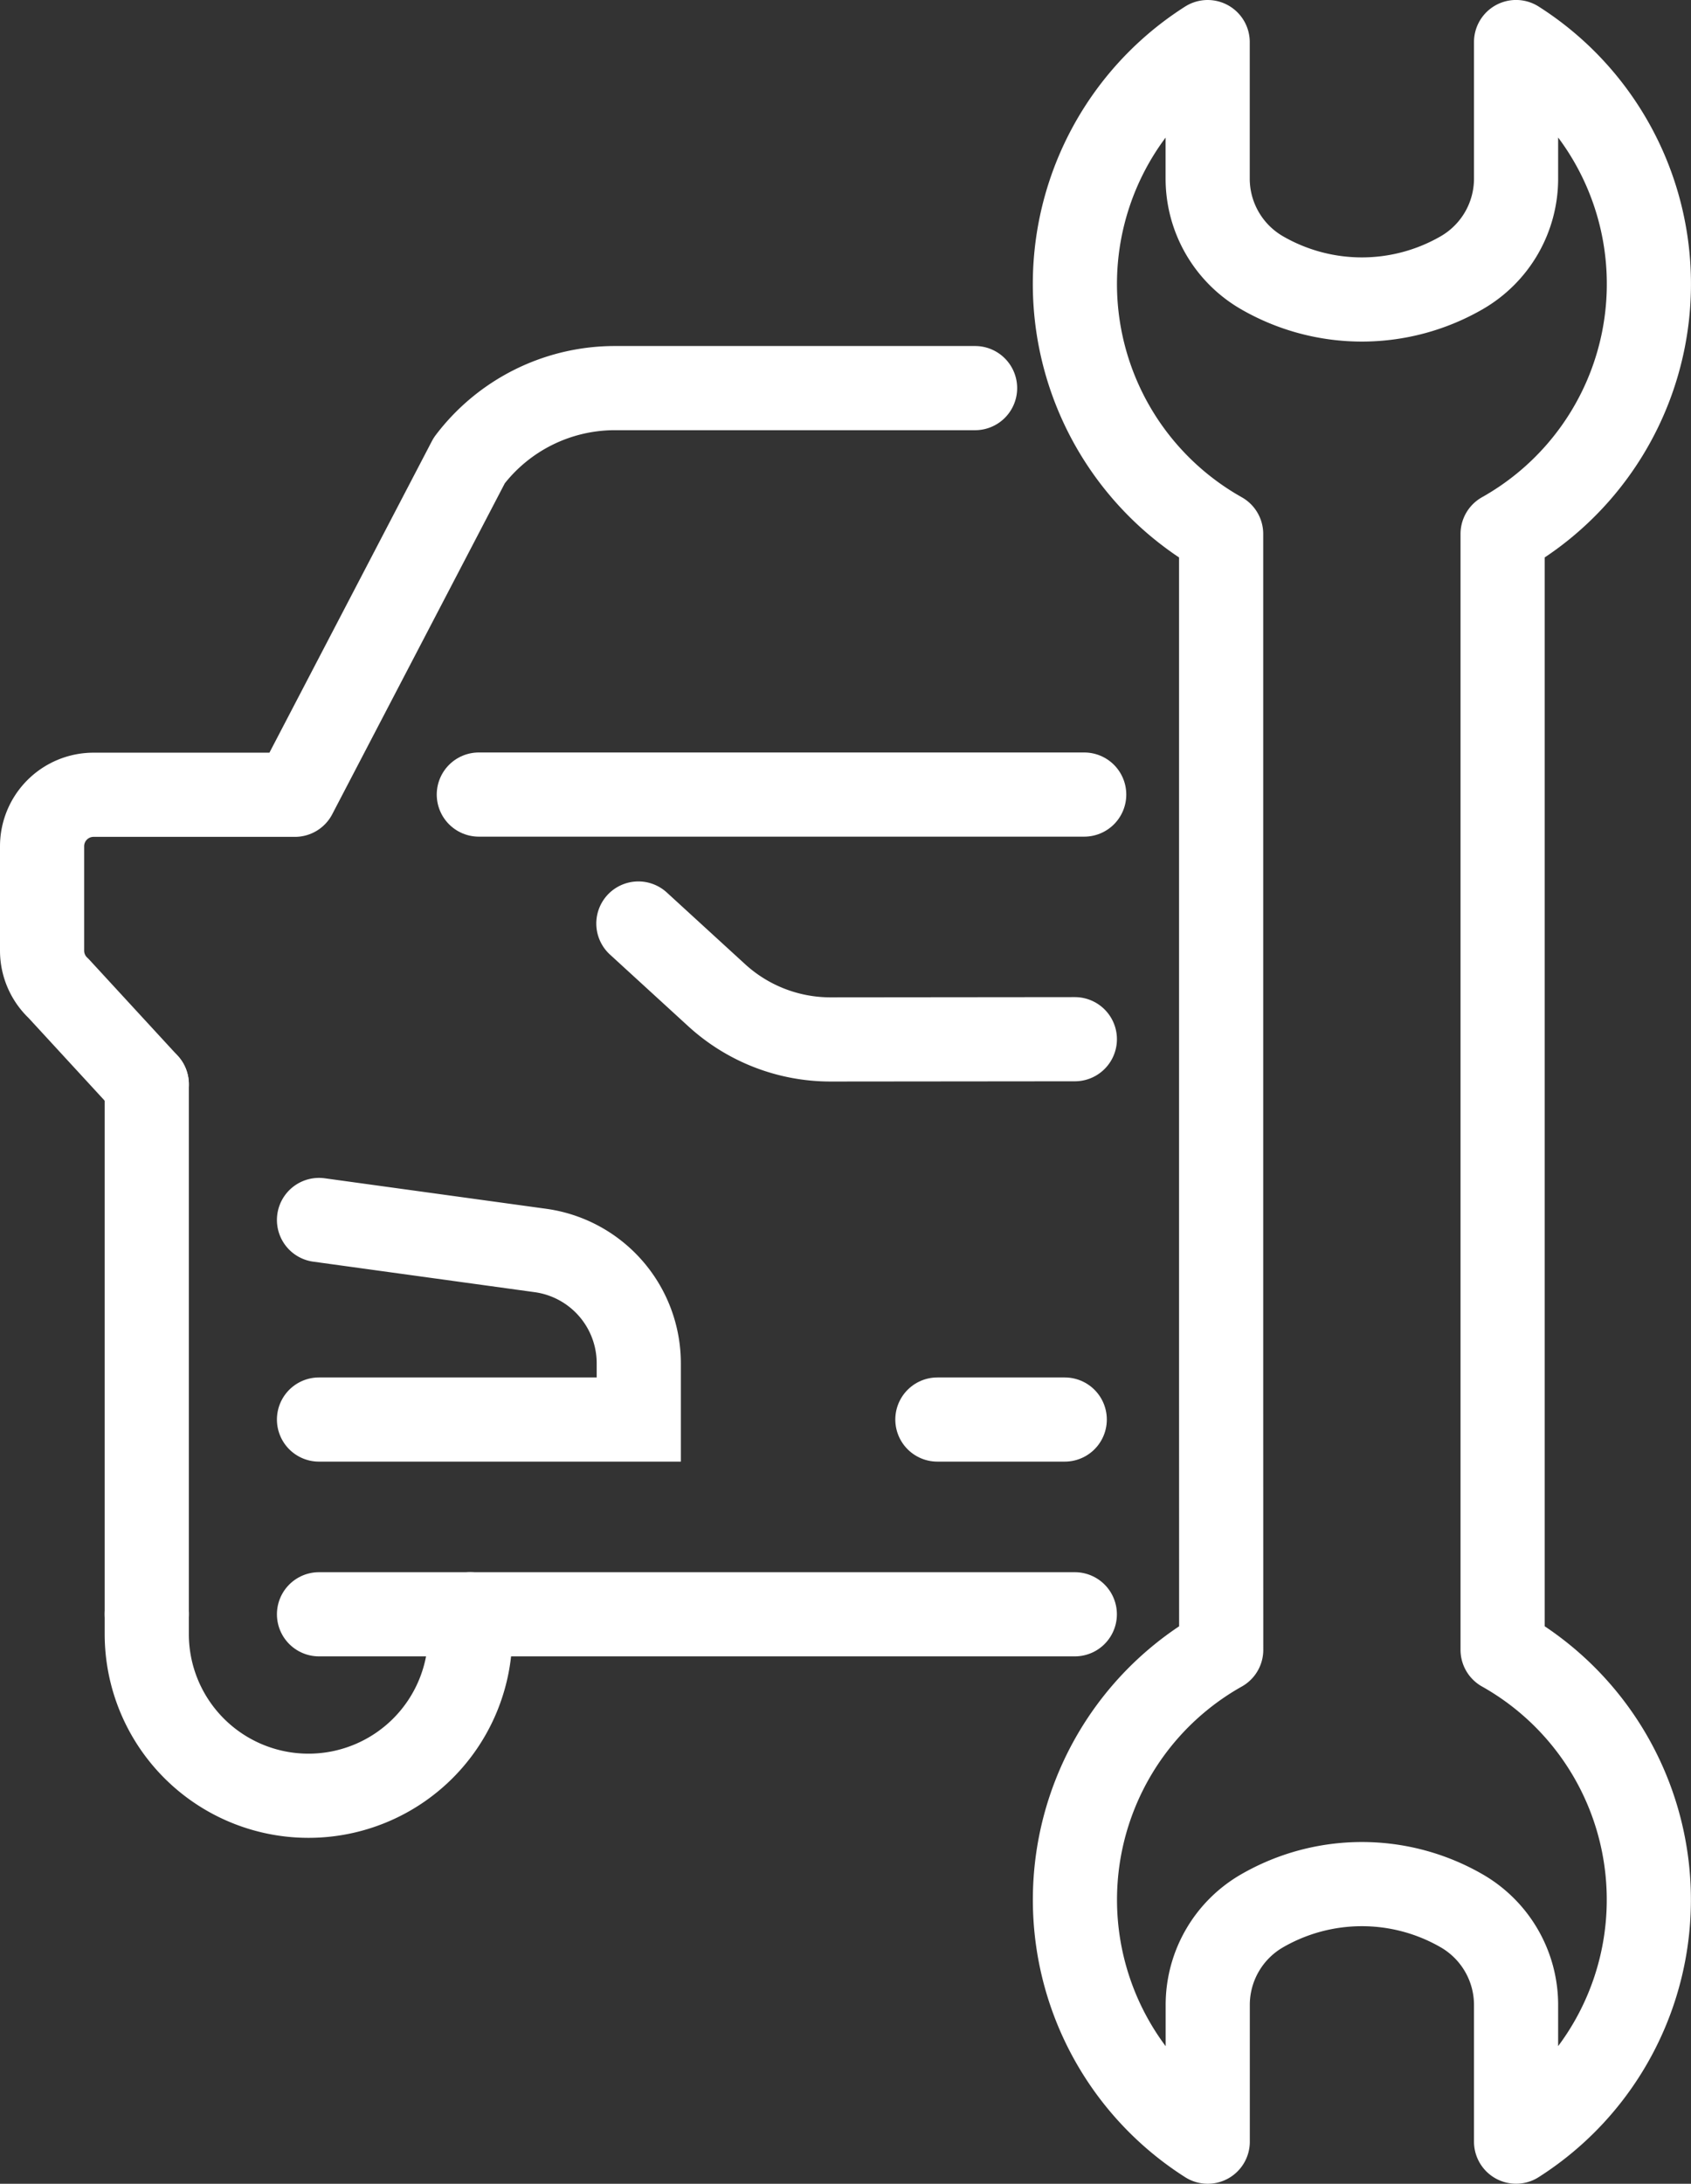
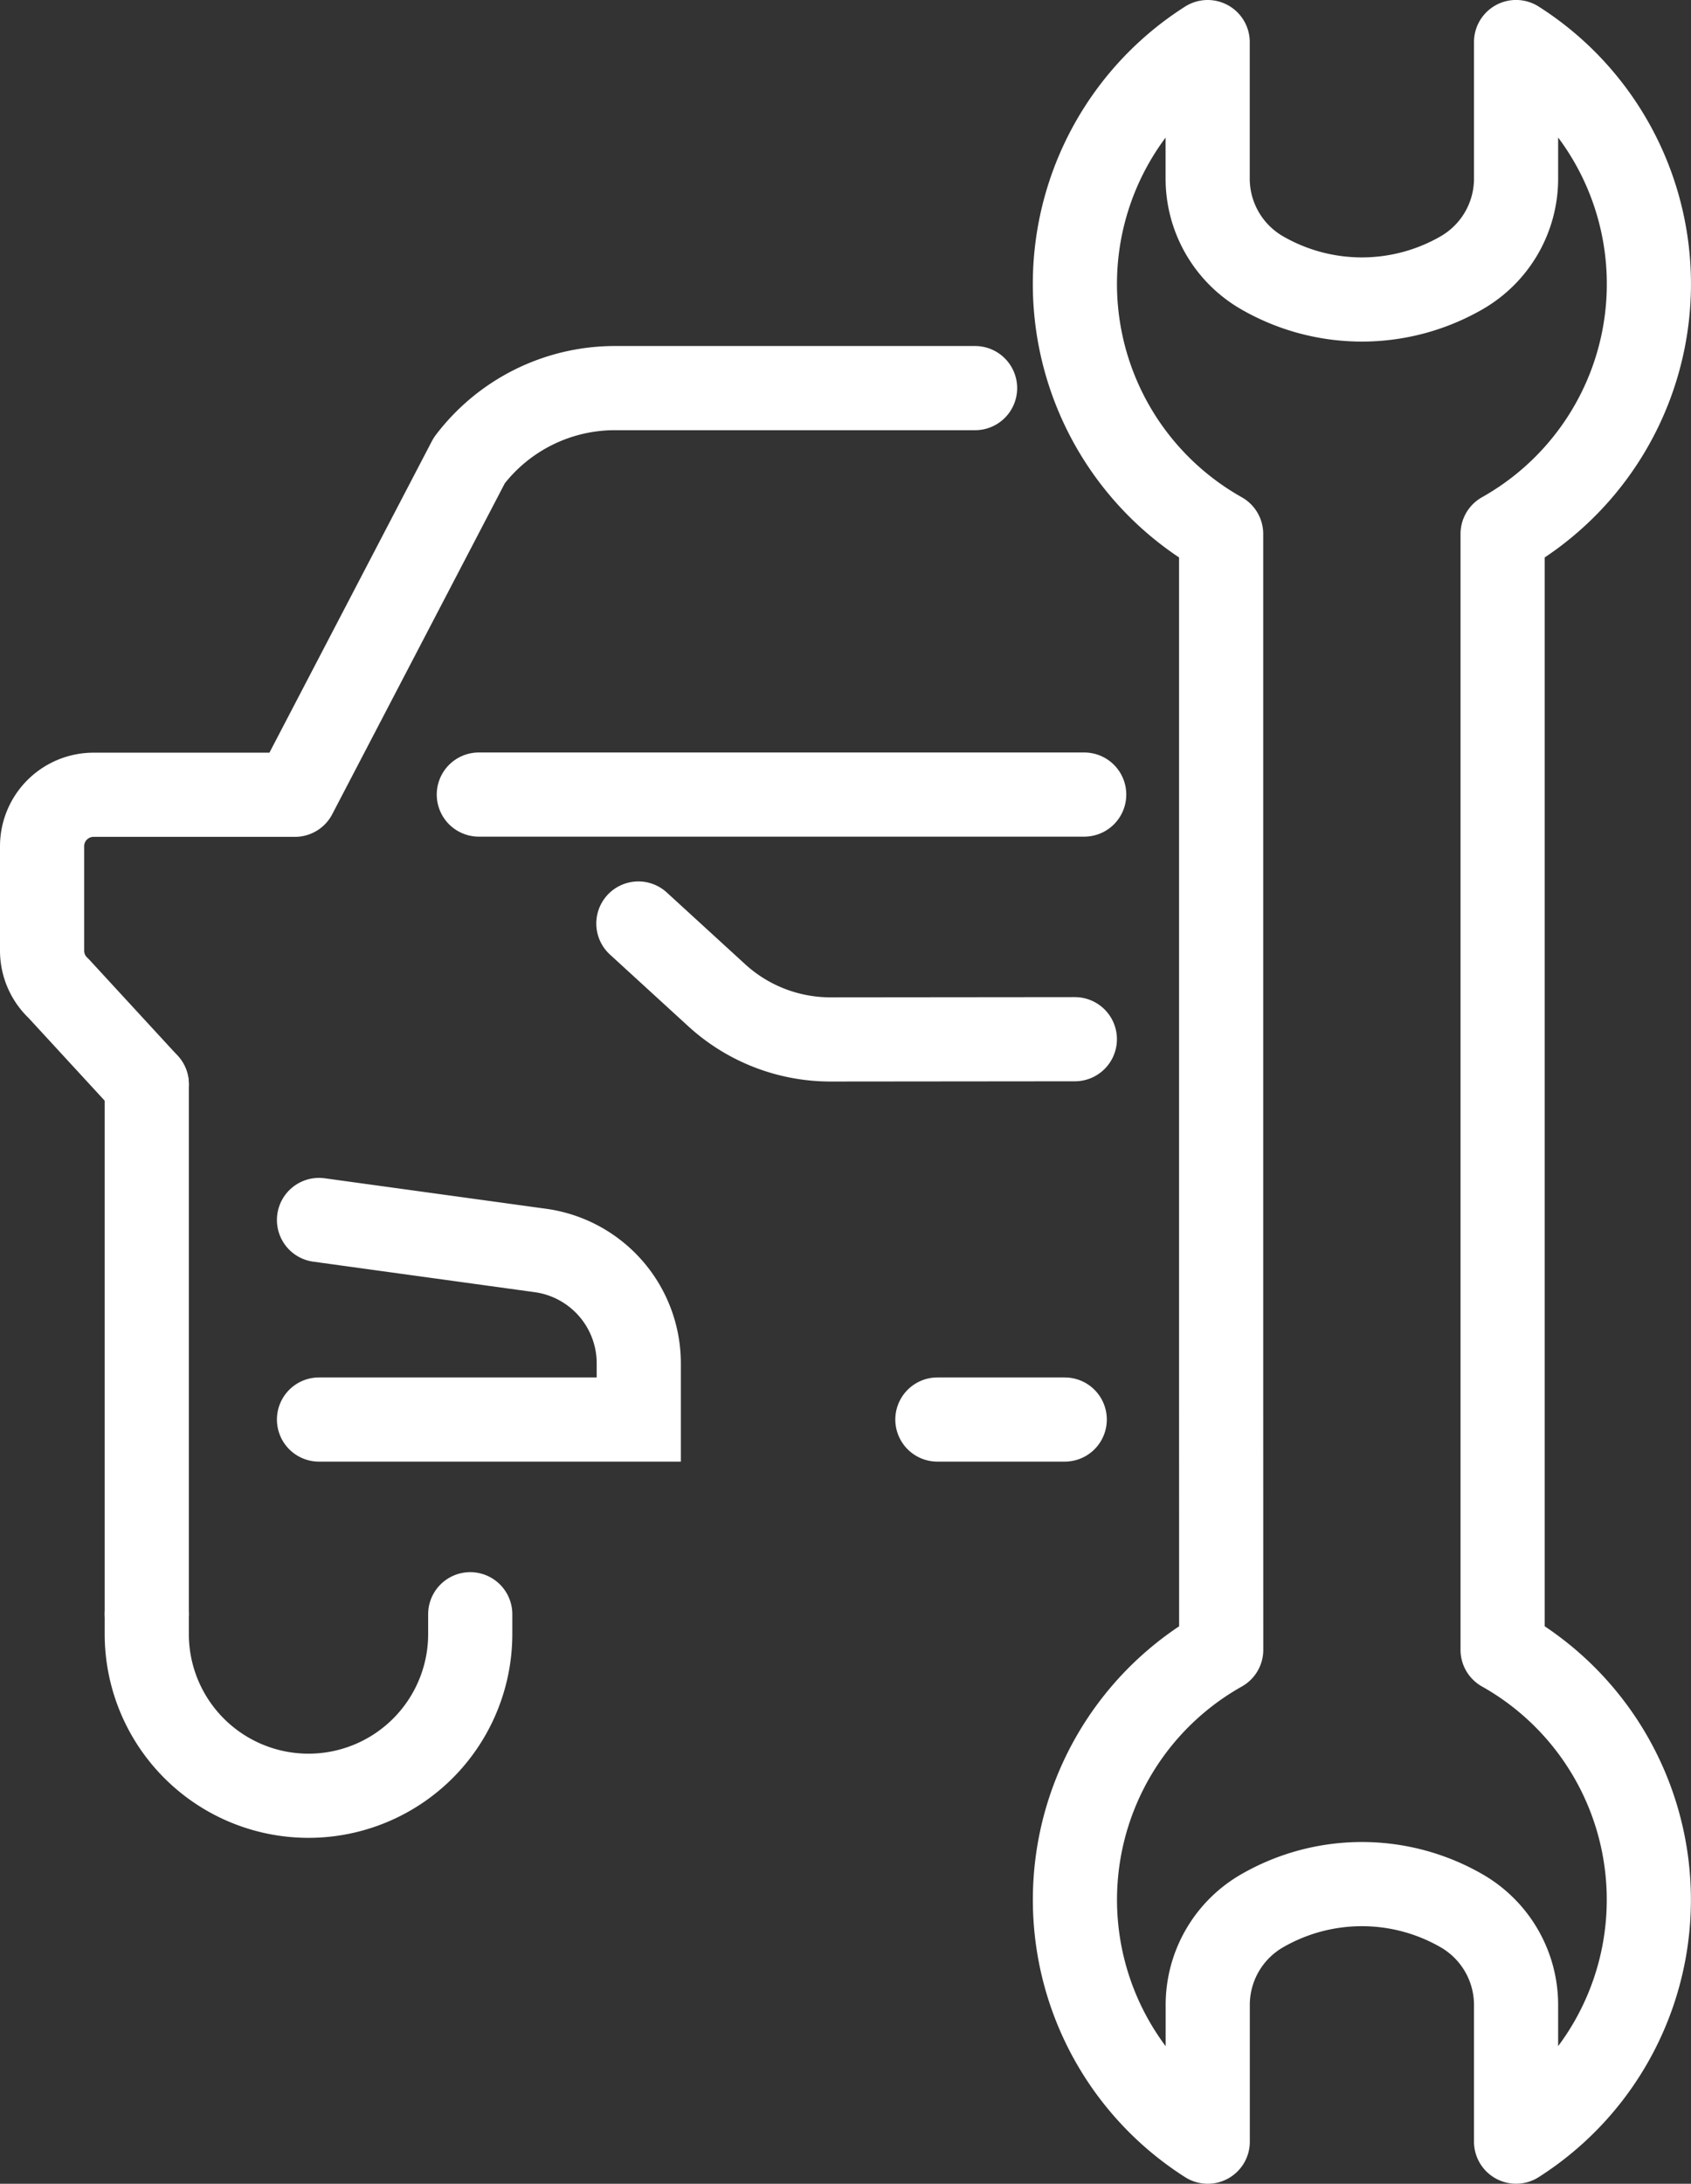
<svg xmlns="http://www.w3.org/2000/svg" width="50.237" height="64.859" viewBox="0 0 50.237 64.859">
  <rect x="0" y="0" width="50.237" height="64.859" fill="#333333" stroke="none" />
  <g id="Group_5254" data-name="Group 5254" transform="translate(-561.495 -3420.229)">
    <path id="Path_54333" data-name="Path 54333" d="M67.638,41.675V16.109a8.515,8.515,0,0,1-.4-14.608V5.556a3.229,3.229,0,0,0,1.613,2.795,5.936,5.936,0,0,0,5.935,0h0A3.227,3.227,0,0,0,76.4,5.556V1.5A8.514,8.514,0,0,1,76,16.109V41.675h0v7.576a8.515,8.515,0,0,1,.4,14.608V59.8a3.228,3.228,0,0,0-1.613-2.795,5.936,5.936,0,0,0-5.935,0h0A3.225,3.225,0,0,0,67.24,59.8V63.86a8.514,8.514,0,0,1,.4-14.608Z" transform="translate(530.135 3419.978)" fill="none" stroke="#fff" stroke-linecap="round" stroke-linejoin="round" stroke-width="2.5" />
    <path id="Path_54334" data-name="Path 54334" d="M50.14,57.658l-7.255.007A5.01,5.01,0,0,1,39.5,56.352l-2.327-2.13" transform="translate(543.287 3393.436)" fill="none" stroke="#fff" stroke-linecap="round" stroke-linejoin="round" stroke-width="2.5" />
    <path id="Path_54335" data-name="Path 54335" d="M18.069,71.954l6.6.909a3.384,3.384,0,0,1,2.9,3.348v1.67h-9.5" transform="translate(552.903 3384.509)" fill="none" stroke="#fff" stroke-linecap="round" stroke-miterlimit="10" stroke-width="2.5" />
    <line id="Line_6" data-name="Line 6" y2="15.741" transform="translate(565.855 3452.432)" fill="none" stroke="#fff" stroke-linecap="round" stroke-linejoin="round" stroke-width="2.5" />
    <path id="Path_54336" data-name="Path 54336" d="M4.61,42.868,1.989,40.021A1.531,1.531,0,0,1,1.5,38.9v-3.1a1.53,1.53,0,0,1,1.53-1.53H9.012l5.178-9.927a5.429,5.429,0,0,1,4.328-2.151h10.7" transform="translate(561.245 3409.564)" fill="none" stroke="#fff" stroke-linecap="round" stroke-linejoin="round" stroke-width="2.5" />
    <path id="Path_54337" data-name="Path 54337" d="M17.373,95.538v.586a4.805,4.805,0,0,1-9.61,0v-.586" transform="translate(558.092 3372.635)" fill="none" stroke="#fff" stroke-linecap="round" stroke-linejoin="round" stroke-width="2.5" />
-     <line id="Line_7" data-name="Line 7" x1="22.454" transform="translate(570.972 3468.174)" fill="none" stroke="#fff" stroke-linecap="round" stroke-linejoin="round" stroke-width="2.5" />
    <line id="Line_8" data-name="Line 8" x2="3.784" transform="translate(589.343 3462.39)" fill="none" stroke="#fff" stroke-linecap="round" stroke-linejoin="round" stroke-width="2.5" />
    <line id="Line_9" data-name="Line 9" x2="17.985" transform="translate(575.72 3443.828)" fill="none" stroke="#fff" stroke-linecap="round" stroke-linejoin="round" stroke-width="2.5" />
  </g>
</svg>